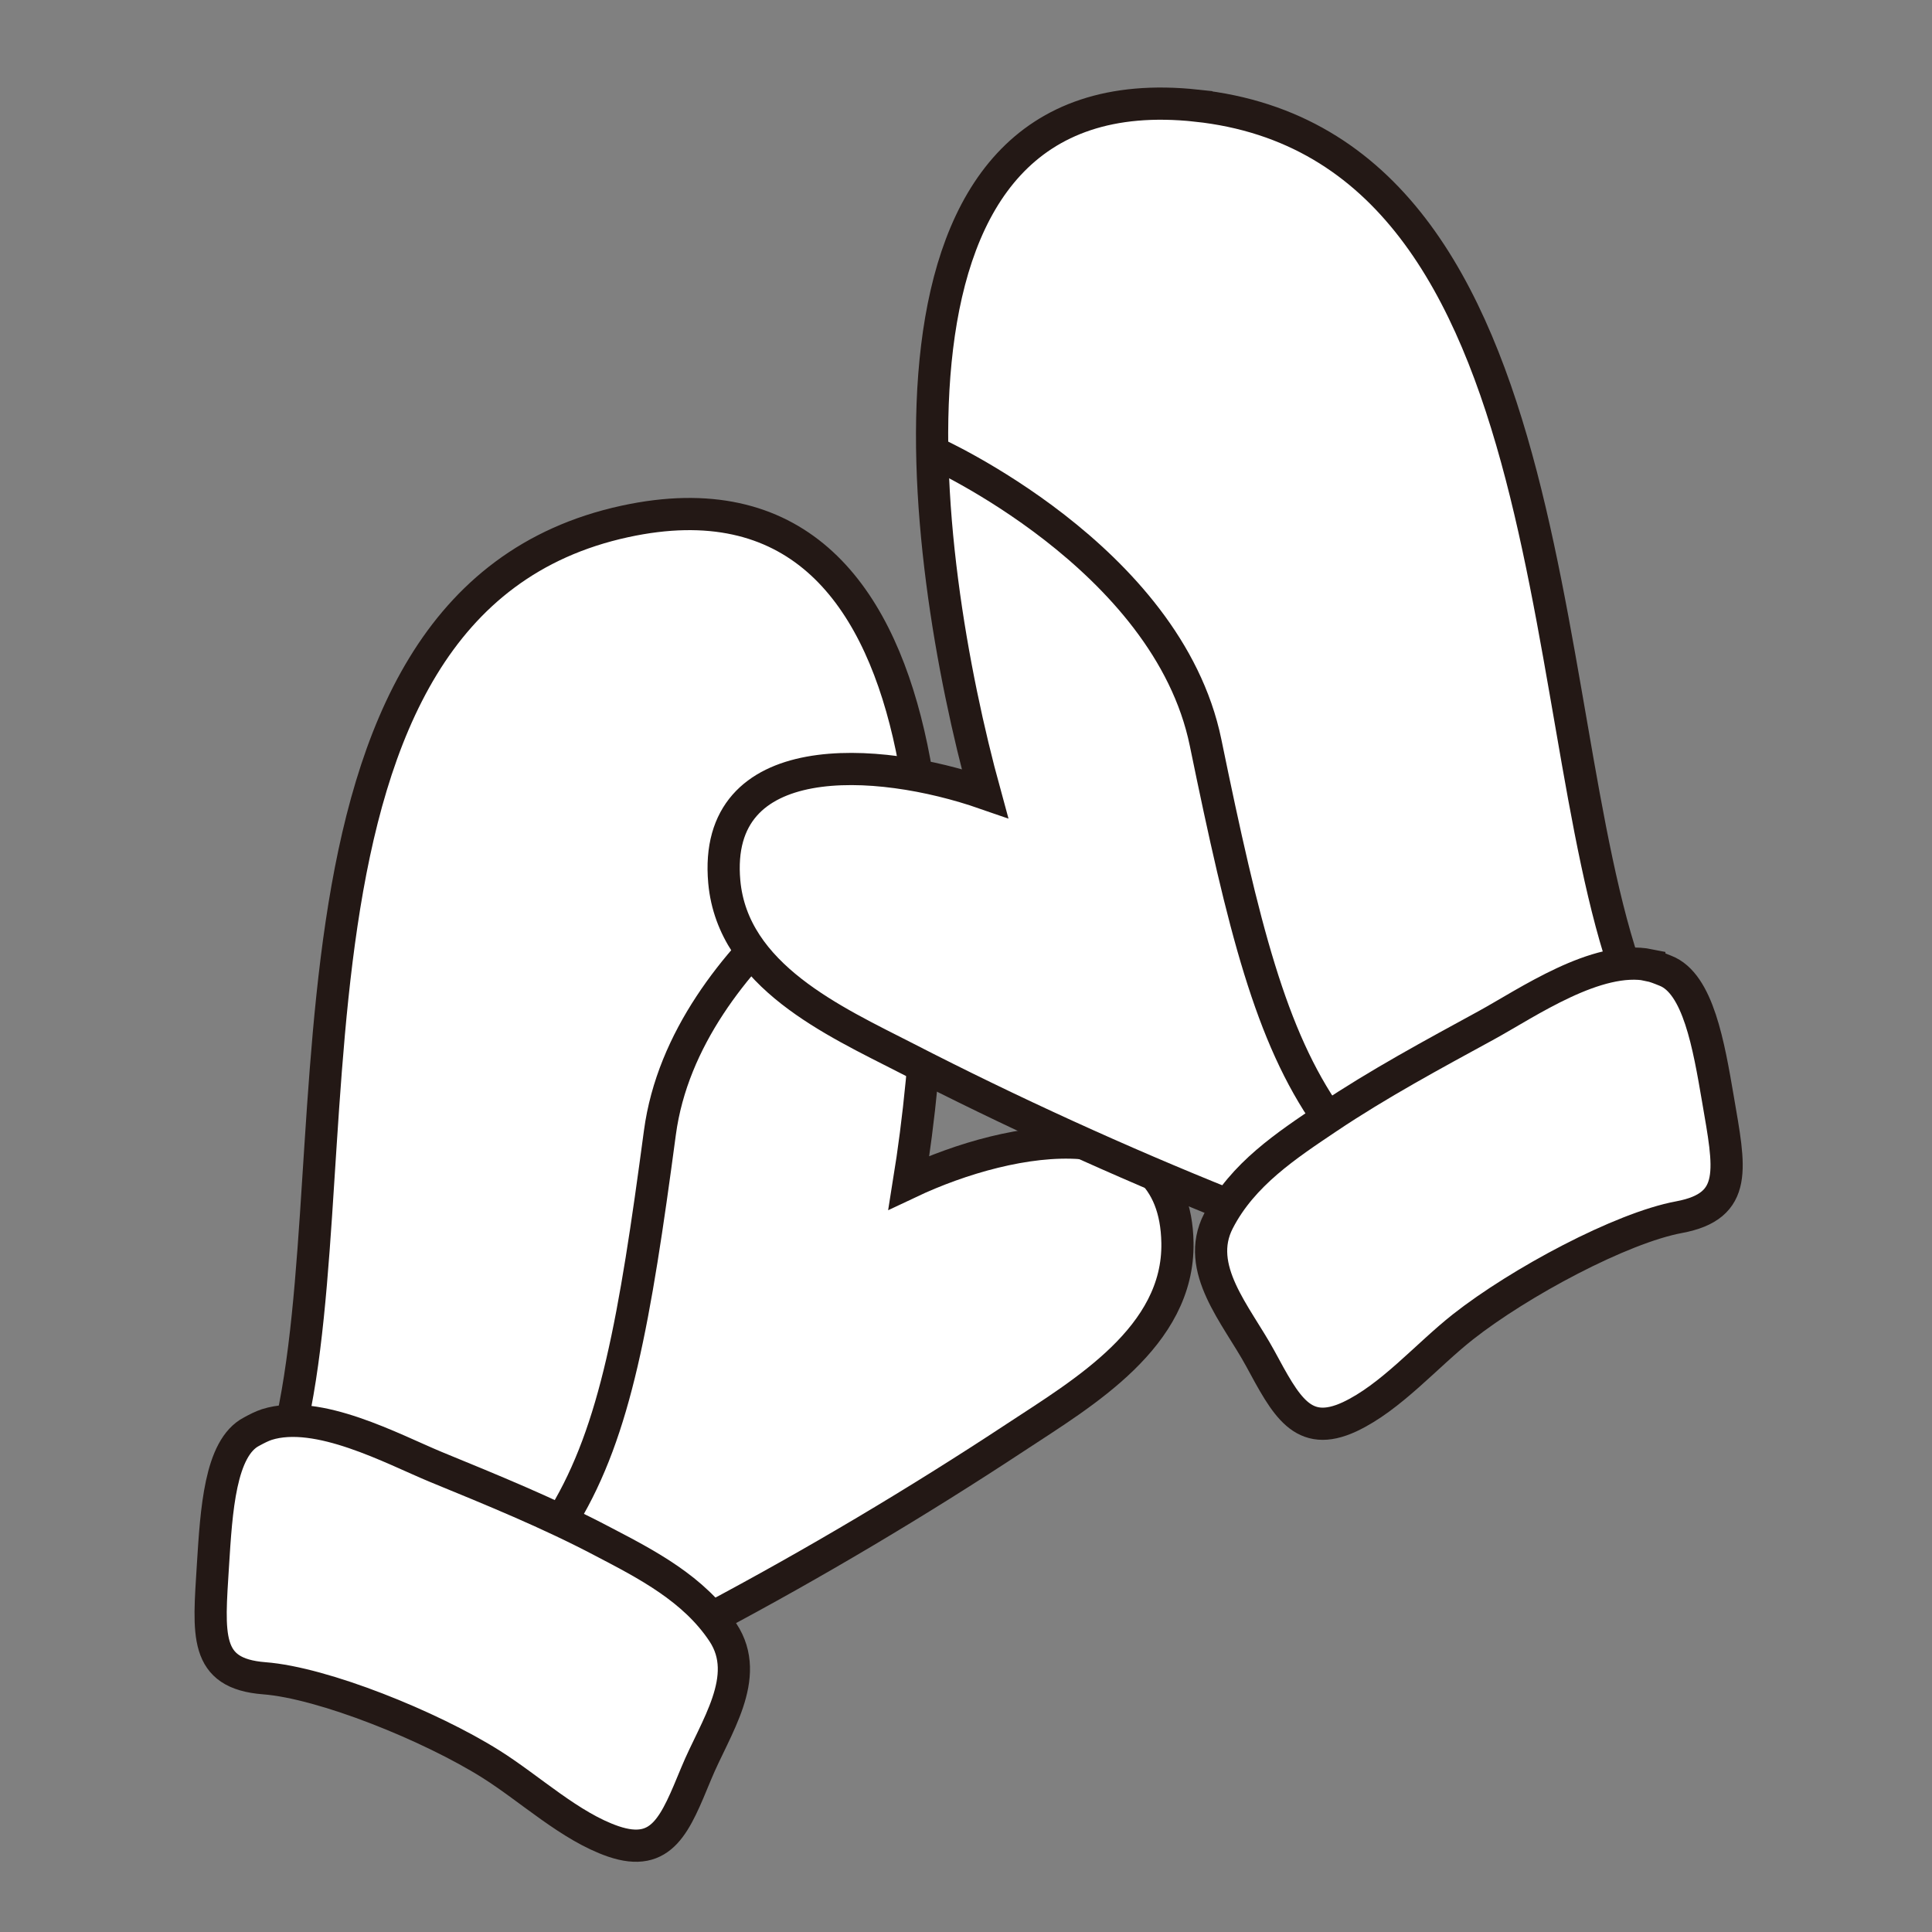
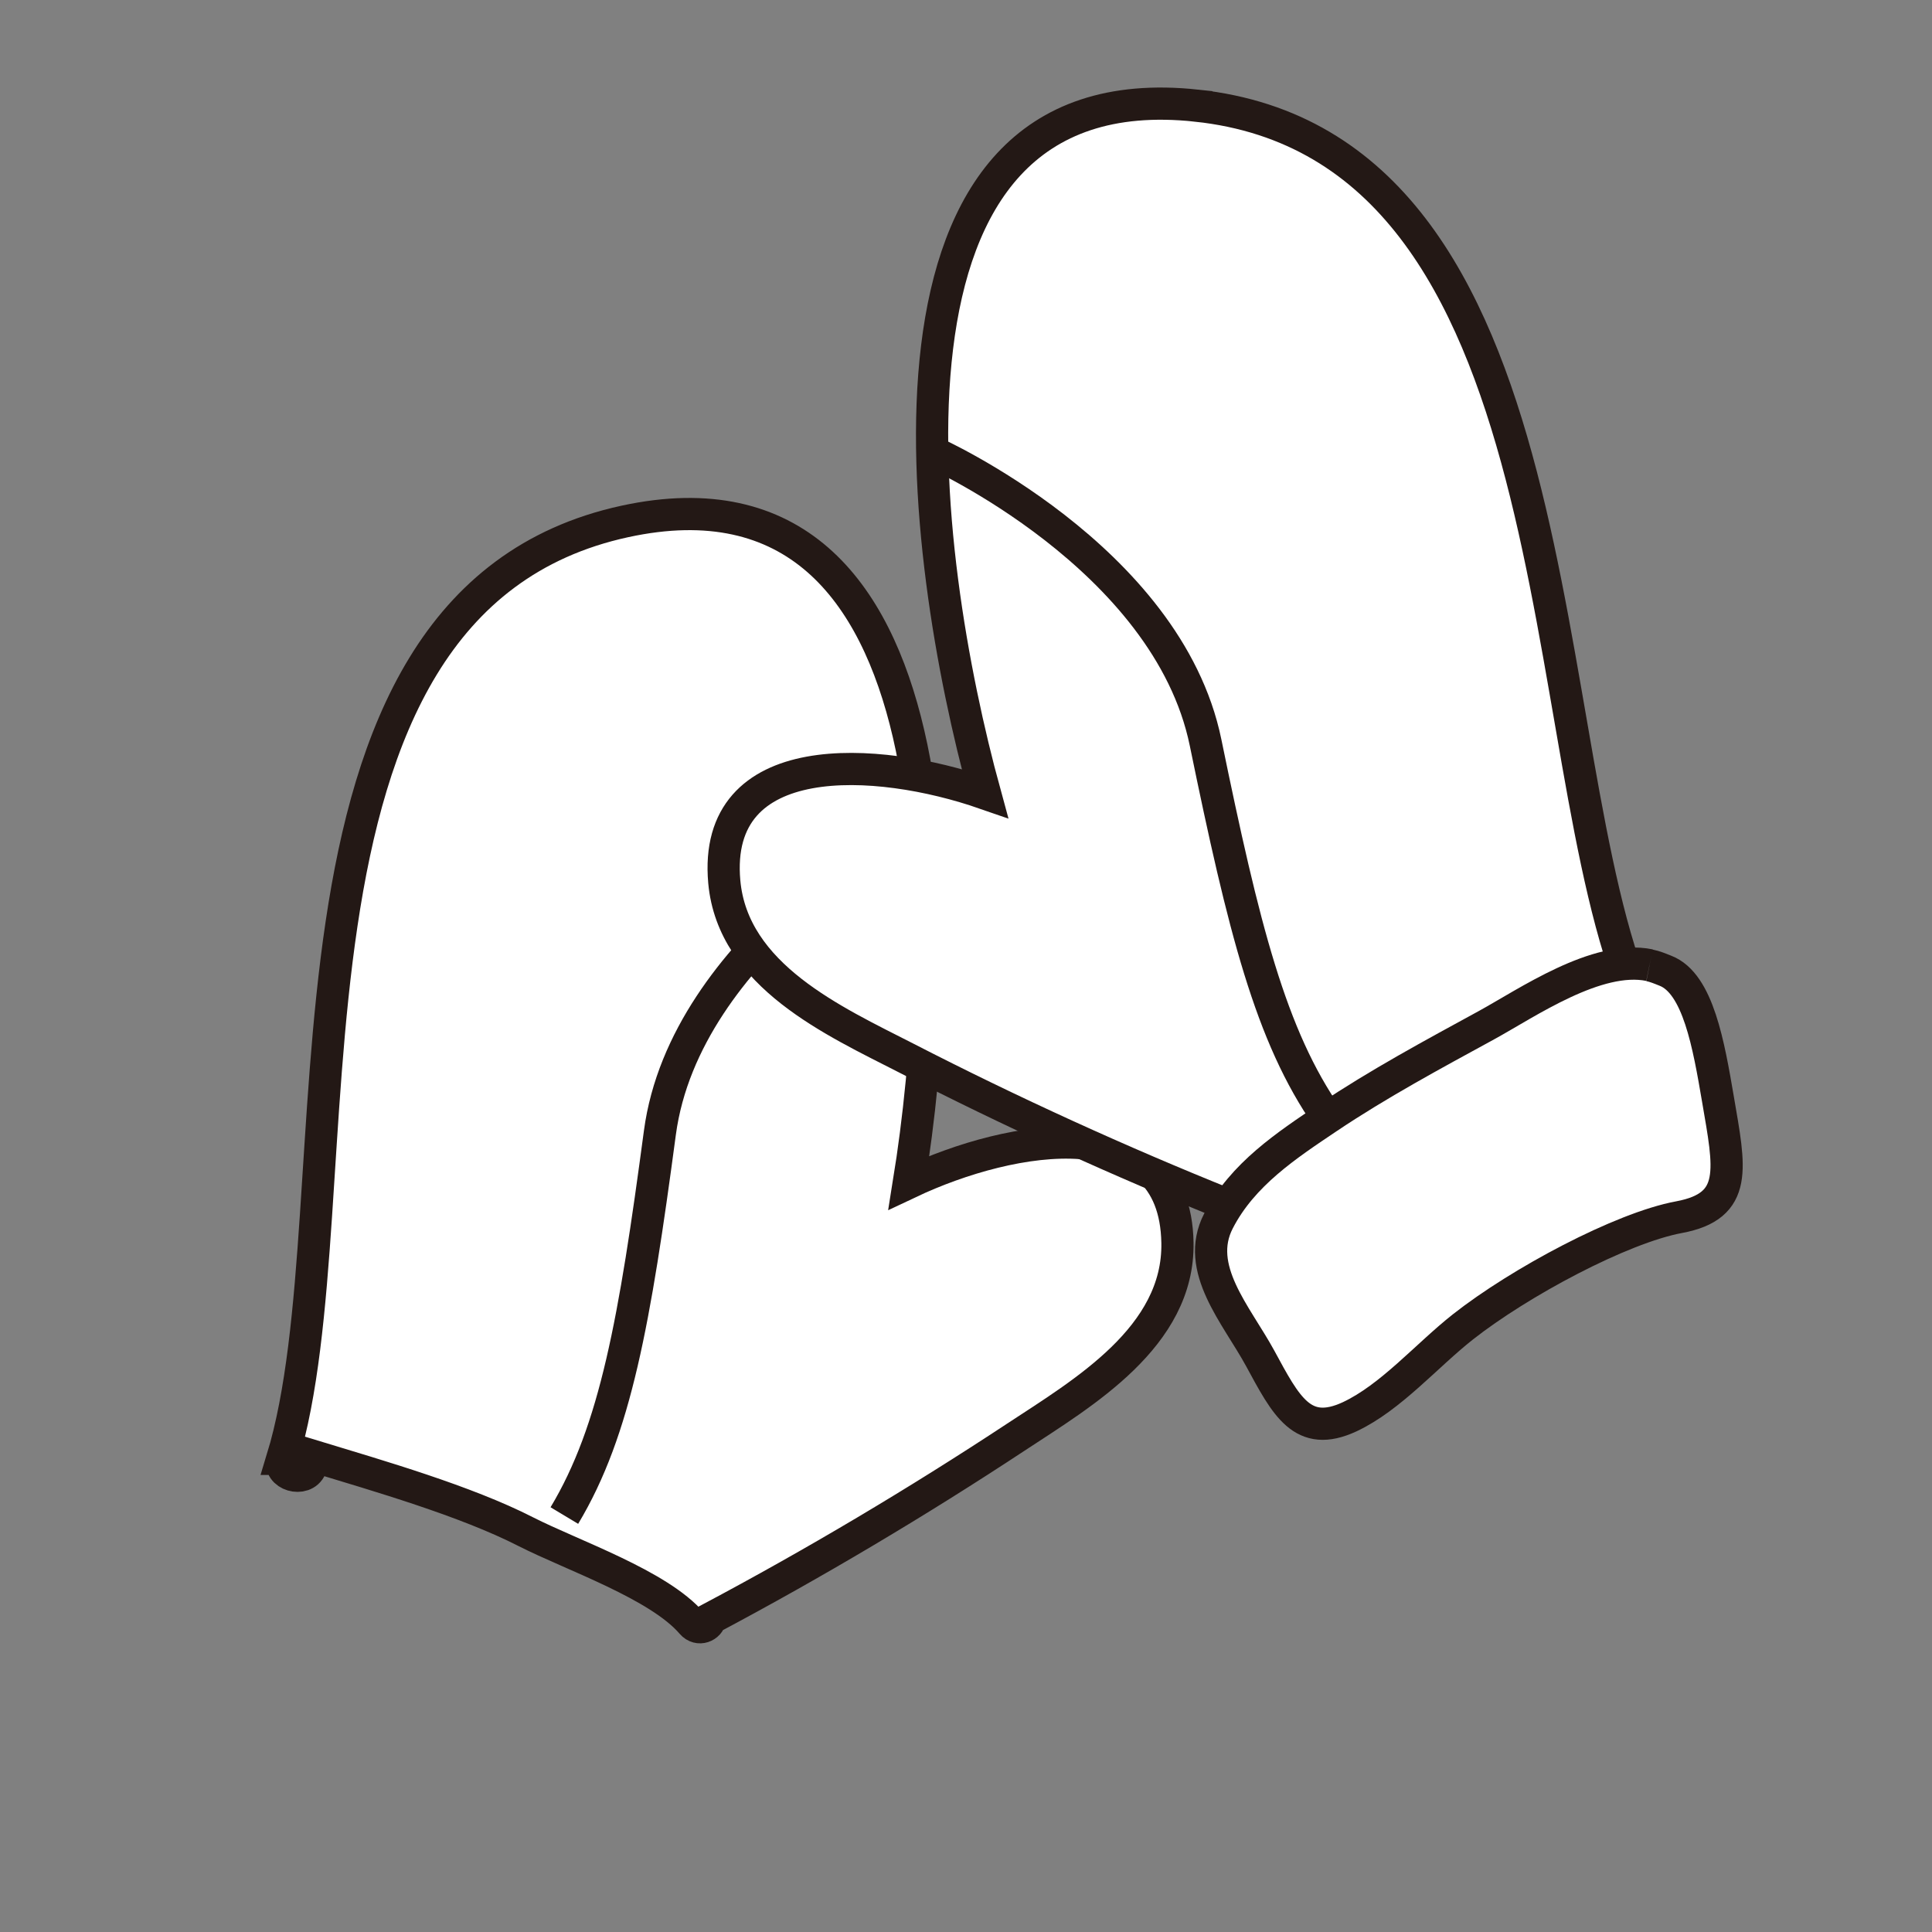
<svg xmlns="http://www.w3.org/2000/svg" viewBox="0 0 90 90" data-sanitized-data-name="レイヤー 2" data-name="レイヤー 2" id="_レイヤー_2">
  <rect x="0" y="0" width="90" height="90" fill="#808080" stroke="none" />
  <defs>
    <style>
      .cls-1 {
        stroke-width: 0px;
      }

      .cls-1, .cls-2 {
        fill: none;
      }

      .cls-2, .cls-3 {
        stroke: #231815;
        stroke-miterlimit: 10;
        stroke-width: 1.5px;
      }

      .cls-3 {
        fill: #fff;
      }
    </style>
  </defs>
  <g data-sanitized-data-name="图层 5" data-name="图层 5" id="_图层_5">
    <g>
      <g>
        <g>
          <g>
            <path d="M13.16,67.96c-.23.76,1.01,1.11,1.31.41.07-.17.14-.35.2-.52,2.99.91,7.02,2.07,9.82,3.5,2.18,1.11,6.2,2.47,7.74,4.27.31.36.81.14.86-.22,4.82-2.56,9.65-5.43,14.23-8.45,3.13-2.06,7.61-4.67,7.53-9.06-.11-6.36-7.69-5.08-12.51-2.8,1.82-11.26,2.55-34.22-13.23-30.8-17.6,3.82-12.28,31.63-15.96,43.67Z" class="cls-3" />
-             <path d="M11.72,66.69c-1.47.76-1.64,3.68-1.8,6.22-.2,3.26-.43,5.05,2.39,5.27,2.74.21,7.73,2.22,10.56,4,1.83,1.15,3.69,2.91,5.7,3.6,2.3.78,2.89-.82,3.86-3.16.88-2.14,2.62-4.49,1.25-6.57-1.35-2.04-3.57-3.18-5.58-4.23-2.52-1.33-5.18-2.41-7.81-3.49-2-.83-5.48-2.72-7.86-1.97-.24.08-.47.2-.71.33Z" class="cls-3" />
          </g>
          <path d="M42.49,38.37s-10.58,5.64-11.75,14.4c-1.17,8.76-2.06,13.85-4.45,17.83" class="cls-2" />
        </g>
        <g>
          <path d="M55.73,4.92c-16.05-1.72-12.87,21.03-9.85,32.04-5.04-1.75-12.71-2.22-12.14,4.12.4,4.38,5.12,6.49,8.46,8.2,4.88,2.51,9.99,4.84,15.05,6.87.09.35.62.51.88.13,1.34-1.95,5.19-3.73,7.24-5.07,2.64-1.72,6.51-3.3,9.39-4.53.09.17.17.34.26.5.37.66,1.57.18,1.26-.55-4.95-11.58-2.64-39.8-20.55-41.71Z" class="cls-3" />
-           <path d="M76.84,44.96c-2.45-.5-5.7,1.76-7.6,2.8-2.49,1.36-5.02,2.72-7.39,4.31-1.89,1.27-3.97,2.63-5.09,4.81-1.14,2.21.84,4.37,1.94,6.39,1.21,2.23,1.97,3.75,4.17,2.73,1.92-.9,3.58-2.85,5.28-4.19,2.63-2.07,7.37-4.61,10.07-5.11,2.78-.52,2.36-2.27,1.81-5.49-.43-2.51-.92-5.4-2.45-5.99-.25-.1-.49-.2-.74-.25Z" class="cls-3" />
+           <path d="M76.84,44.96c-2.45-.5-5.7,1.76-7.6,2.8-2.49,1.36-5.02,2.72-7.39,4.31-1.89,1.27-3.97,2.63-5.09,4.81-1.14,2.21.84,4.37,1.94,6.39,1.21,2.23,1.97,3.75,4.17,2.73,1.92-.9,3.58-2.85,5.28-4.19,2.63-2.07,7.37-4.61,10.07-5.11,2.78-.52,2.36-2.27,1.81-5.49-.43-2.51-.92-5.4-2.45-5.99-.25-.1-.49-.2-.74-.25" class="cls-3" />
        </g>
        <path d="M43.43,21.05s10.95,4.88,12.73,13.54c1.78,8.66,3.03,13.67,5.69,17.48" class="cls-2" />
      </g>
      <rect height="90" width="90" class="cls-1" />
    </g>
  </g>
</svg>